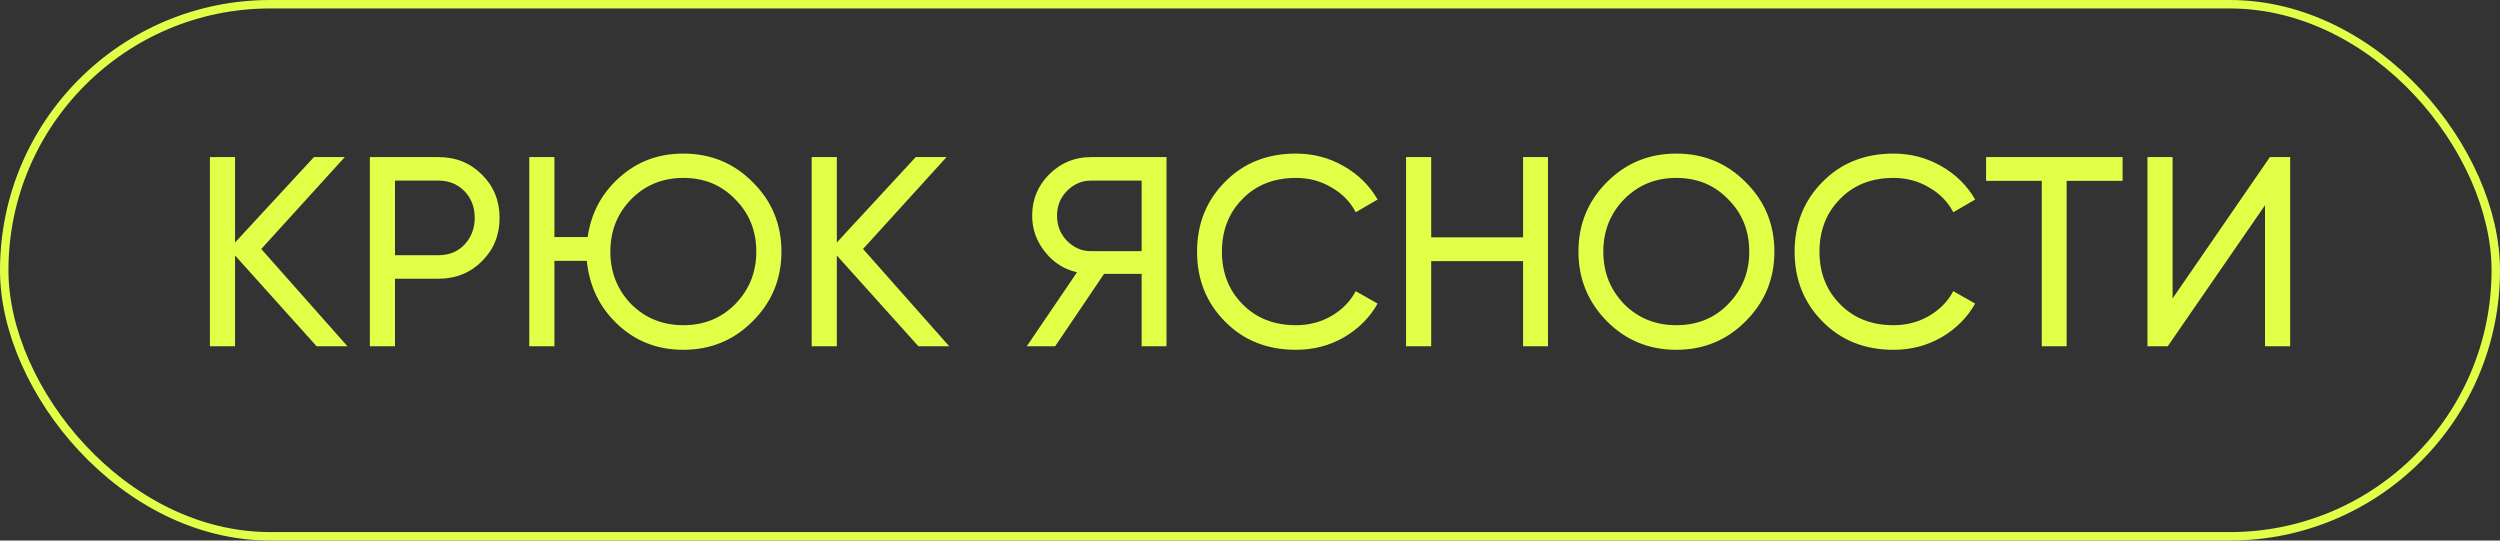
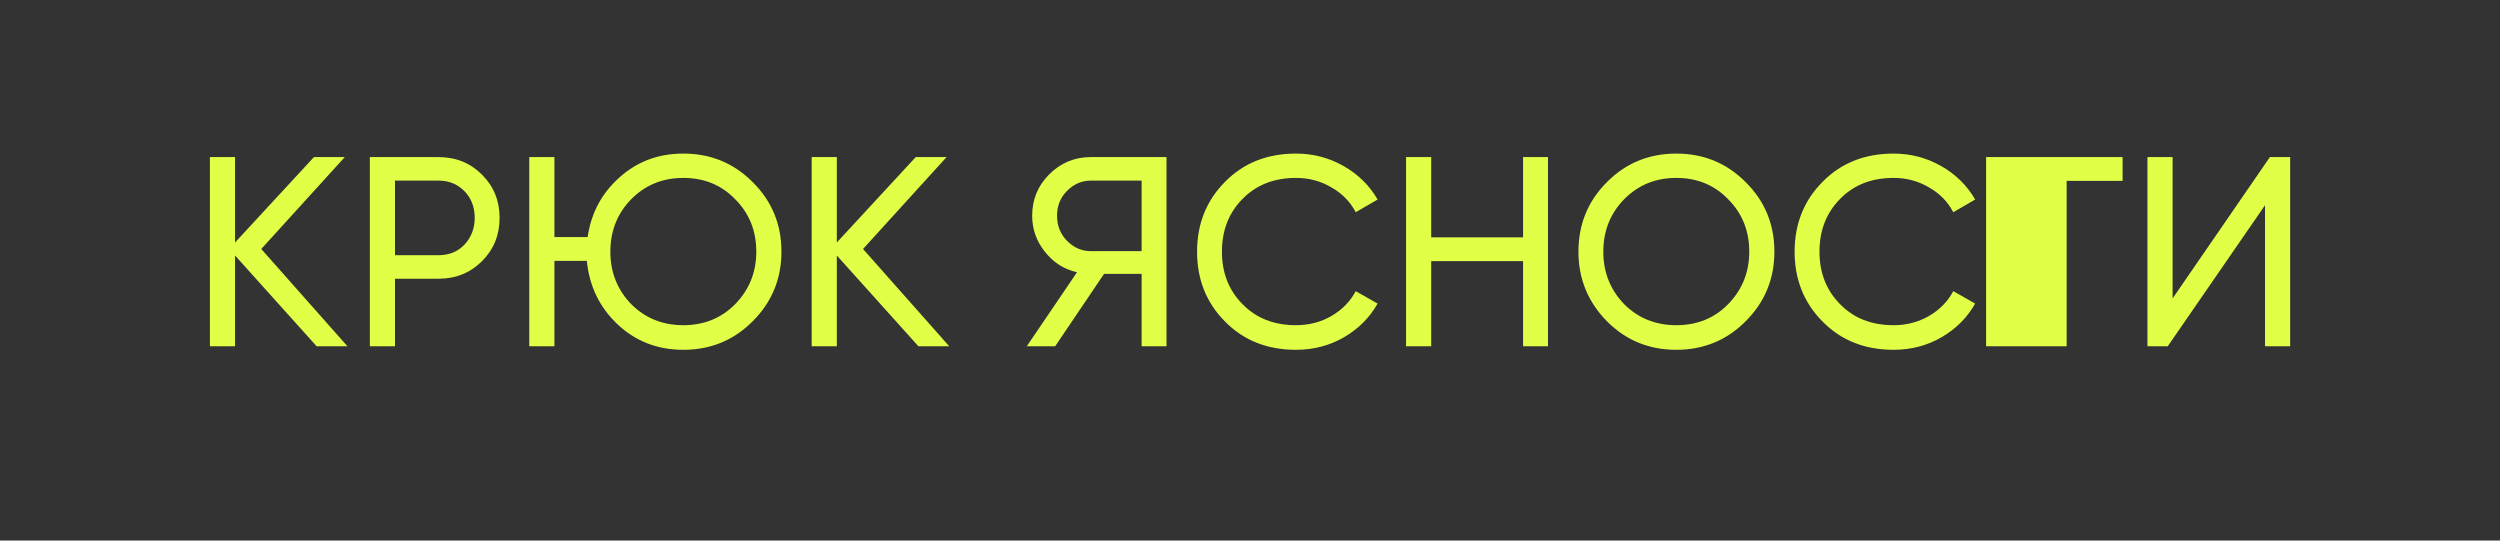
<svg xmlns="http://www.w3.org/2000/svg" width="296" height="64" viewBox="0 0 296 64" fill="none">
  <rect x="0" y="0" width="296" height="64" fill="#333333" stroke="none" />
-   <path d="M30.933 29.48L41.141 41H37.493L27.829 30.248V41H24.853V18.6H27.829V28.712L37.173 18.6H40.821L30.933 29.48ZM43.791 18.6H51.919C53.967 18.6 55.684 19.293 57.071 20.68C58.457 22.067 59.151 23.773 59.151 25.8C59.151 27.827 58.457 29.533 57.071 30.92C55.684 32.307 53.967 33 51.919 33H46.767V41H43.791V18.6ZM46.767 30.216H51.919C53.177 30.216 54.201 29.8 54.991 28.968C55.801 28.093 56.207 27.037 56.207 25.8C56.207 24.52 55.801 23.464 54.991 22.632C54.18 21.8 53.156 21.384 51.919 21.384H46.767V30.216ZM80.906 18.184C84.148 18.184 86.89 19.315 89.13 21.576C91.391 23.816 92.522 26.557 92.522 29.8C92.522 33.021 91.391 35.763 89.13 38.024C86.89 40.285 84.148 41.416 80.906 41.416C77.855 41.416 75.263 40.413 73.13 38.408C70.996 36.403 69.78 33.896 69.482 30.888H65.642V41H62.666V18.6H65.642V28.072H69.578C69.983 25.235 71.242 22.877 73.354 21C75.444 19.123 77.962 18.184 80.906 18.184ZM89.546 29.8C89.546 27.325 88.714 25.256 87.05 23.592C85.428 21.907 83.38 21.064 80.906 21.064C78.452 21.064 76.394 21.907 74.73 23.592C73.087 25.277 72.266 27.347 72.266 29.8C72.266 32.232 73.087 34.301 74.73 36.008C76.394 37.672 78.452 38.504 80.906 38.504C83.359 38.504 85.407 37.672 87.05 36.008C88.714 34.301 89.546 32.232 89.546 29.8ZM102.183 29.48L112.391 41H108.743L99.079 30.248V41H96.103V18.6H99.079V28.712L108.423 18.6H112.071L102.183 29.48ZM129.153 18.6H138.113V41H135.169V32.424H130.721L124.929 41H121.569L127.521 32.232C125.985 31.891 124.715 31.08 123.713 29.8C122.71 28.541 122.209 27.123 122.209 25.544C122.209 23.624 122.881 21.992 124.225 20.648C125.59 19.283 127.233 18.6 129.153 18.6ZM129.153 29.736H135.169V21.384H129.153C128.086 21.384 127.147 21.789 126.337 22.6C125.547 23.389 125.153 24.371 125.153 25.544C125.153 26.717 125.547 27.709 126.337 28.52C127.147 29.331 128.086 29.736 129.153 29.736ZM153.444 41.416C150.03 41.416 147.225 40.296 145.028 38.056C142.83 35.837 141.732 33.085 141.732 29.8C141.732 26.515 142.83 23.763 145.028 21.544C147.225 19.304 150.03 18.184 153.444 18.184C155.47 18.184 157.348 18.675 159.076 19.656C160.804 20.637 162.148 21.96 163.108 23.624L160.516 25.128C159.876 23.891 158.916 22.909 157.636 22.184C156.377 21.437 154.98 21.064 153.444 21.064C150.841 21.064 148.729 21.896 147.108 23.56C145.486 25.203 144.676 27.283 144.676 29.8C144.676 32.296 145.486 34.365 147.108 36.008C148.729 37.672 150.841 38.504 153.444 38.504C154.98 38.504 156.377 38.141 157.636 37.416C158.916 36.669 159.876 35.688 160.516 34.472L163.108 35.944C162.169 37.608 160.836 38.941 159.108 39.944C157.401 40.925 155.513 41.416 153.444 41.416ZM180.334 28.104V18.6H183.278V41H180.334V30.92H169.454V41H166.478V18.6H169.454V28.104H180.334ZM186.888 29.8C186.888 26.557 188.008 23.816 190.248 21.576C192.488 19.315 195.229 18.184 198.472 18.184C201.715 18.184 204.456 19.315 206.696 21.576C208.957 23.816 210.088 26.557 210.088 29.8C210.088 33.021 208.957 35.763 206.696 38.024C204.456 40.285 201.715 41.416 198.472 41.416C195.229 41.416 192.488 40.285 190.248 38.024C188.008 35.741 186.888 33 186.888 29.8ZM207.112 29.8C207.112 27.325 206.28 25.256 204.616 23.592C202.995 21.907 200.947 21.064 198.472 21.064C196.019 21.064 193.96 21.907 192.296 23.592C190.653 25.277 189.832 27.347 189.832 29.8C189.832 32.232 190.653 34.301 192.296 36.008C193.96 37.672 196.019 38.504 198.472 38.504C200.947 38.504 202.995 37.672 204.616 36.008C206.28 34.301 207.112 32.232 207.112 29.8ZM224.194 41.416C220.78 41.416 217.975 40.296 215.778 38.056C213.58 35.837 212.482 33.085 212.482 29.8C212.482 26.515 213.58 23.763 215.778 21.544C217.975 19.304 220.78 18.184 224.194 18.184C226.22 18.184 228.098 18.675 229.826 19.656C231.554 20.637 232.898 21.96 233.858 23.624L231.266 25.128C230.626 23.891 229.666 22.909 228.386 22.184C227.127 21.437 225.73 21.064 224.194 21.064C221.591 21.064 219.479 21.896 217.858 23.56C216.236 25.203 215.426 27.283 215.426 29.8C215.426 32.296 216.236 34.365 217.858 36.008C219.479 37.672 221.591 38.504 224.194 38.504C225.73 38.504 227.127 38.141 228.386 37.416C229.666 36.669 230.626 35.688 231.266 34.472L233.858 35.944C232.919 37.608 231.586 38.941 229.858 39.944C228.151 40.925 226.263 41.416 224.194 41.416ZM235.154 18.6H251.314V21.416H244.69V41H241.746V21.416H235.154V18.6ZM271.155 41H268.179V24.296L256.659 41H254.259V18.6H257.235V35.336L268.755 18.6H271.155V41Z" fill="#E2FF48" />
-   <rect x="0.5" y="0.5" width="295" height="63" rx="31.5" stroke="#E2FF48" />
+   <path d="M30.933 29.48L41.141 41H37.493L27.829 30.248V41H24.853V18.6H27.829V28.712L37.173 18.6H40.821L30.933 29.48ZM43.791 18.6H51.919C53.967 18.6 55.684 19.293 57.071 20.68C58.457 22.067 59.151 23.773 59.151 25.8C59.151 27.827 58.457 29.533 57.071 30.92C55.684 32.307 53.967 33 51.919 33H46.767V41H43.791V18.6ZM46.767 30.216H51.919C53.177 30.216 54.201 29.8 54.991 28.968C55.801 28.093 56.207 27.037 56.207 25.8C56.207 24.52 55.801 23.464 54.991 22.632C54.18 21.8 53.156 21.384 51.919 21.384H46.767V30.216ZM80.906 18.184C84.148 18.184 86.89 19.315 89.13 21.576C91.391 23.816 92.522 26.557 92.522 29.8C92.522 33.021 91.391 35.763 89.13 38.024C86.89 40.285 84.148 41.416 80.906 41.416C77.855 41.416 75.263 40.413 73.13 38.408C70.996 36.403 69.78 33.896 69.482 30.888H65.642V41H62.666V18.6H65.642V28.072H69.578C69.983 25.235 71.242 22.877 73.354 21C75.444 19.123 77.962 18.184 80.906 18.184ZM89.546 29.8C89.546 27.325 88.714 25.256 87.05 23.592C85.428 21.907 83.38 21.064 80.906 21.064C78.452 21.064 76.394 21.907 74.73 23.592C73.087 25.277 72.266 27.347 72.266 29.8C72.266 32.232 73.087 34.301 74.73 36.008C76.394 37.672 78.452 38.504 80.906 38.504C83.359 38.504 85.407 37.672 87.05 36.008C88.714 34.301 89.546 32.232 89.546 29.8ZM102.183 29.48L112.391 41H108.743L99.079 30.248V41H96.103V18.6H99.079V28.712L108.423 18.6H112.071L102.183 29.48ZM129.153 18.6H138.113V41H135.169V32.424H130.721L124.929 41H121.569L127.521 32.232C125.985 31.891 124.715 31.08 123.713 29.8C122.71 28.541 122.209 27.123 122.209 25.544C122.209 23.624 122.881 21.992 124.225 20.648C125.59 19.283 127.233 18.6 129.153 18.6ZM129.153 29.736H135.169V21.384H129.153C128.086 21.384 127.147 21.789 126.337 22.6C125.547 23.389 125.153 24.371 125.153 25.544C125.153 26.717 125.547 27.709 126.337 28.52C127.147 29.331 128.086 29.736 129.153 29.736ZM153.444 41.416C150.03 41.416 147.225 40.296 145.028 38.056C142.83 35.837 141.732 33.085 141.732 29.8C141.732 26.515 142.83 23.763 145.028 21.544C147.225 19.304 150.03 18.184 153.444 18.184C155.47 18.184 157.348 18.675 159.076 19.656C160.804 20.637 162.148 21.96 163.108 23.624L160.516 25.128C159.876 23.891 158.916 22.909 157.636 22.184C156.377 21.437 154.98 21.064 153.444 21.064C150.841 21.064 148.729 21.896 147.108 23.56C145.486 25.203 144.676 27.283 144.676 29.8C144.676 32.296 145.486 34.365 147.108 36.008C148.729 37.672 150.841 38.504 153.444 38.504C154.98 38.504 156.377 38.141 157.636 37.416C158.916 36.669 159.876 35.688 160.516 34.472L163.108 35.944C162.169 37.608 160.836 38.941 159.108 39.944C157.401 40.925 155.513 41.416 153.444 41.416ZM180.334 28.104V18.6H183.278V41H180.334V30.92H169.454V41H166.478V18.6H169.454V28.104H180.334ZM186.888 29.8C186.888 26.557 188.008 23.816 190.248 21.576C192.488 19.315 195.229 18.184 198.472 18.184C201.715 18.184 204.456 19.315 206.696 21.576C208.957 23.816 210.088 26.557 210.088 29.8C210.088 33.021 208.957 35.763 206.696 38.024C204.456 40.285 201.715 41.416 198.472 41.416C195.229 41.416 192.488 40.285 190.248 38.024C188.008 35.741 186.888 33 186.888 29.8ZM207.112 29.8C207.112 27.325 206.28 25.256 204.616 23.592C202.995 21.907 200.947 21.064 198.472 21.064C196.019 21.064 193.96 21.907 192.296 23.592C190.653 25.277 189.832 27.347 189.832 29.8C189.832 32.232 190.653 34.301 192.296 36.008C193.96 37.672 196.019 38.504 198.472 38.504C200.947 38.504 202.995 37.672 204.616 36.008C206.28 34.301 207.112 32.232 207.112 29.8ZM224.194 41.416C220.78 41.416 217.975 40.296 215.778 38.056C213.58 35.837 212.482 33.085 212.482 29.8C212.482 26.515 213.58 23.763 215.778 21.544C217.975 19.304 220.78 18.184 224.194 18.184C226.22 18.184 228.098 18.675 229.826 19.656C231.554 20.637 232.898 21.96 233.858 23.624L231.266 25.128C230.626 23.891 229.666 22.909 228.386 22.184C227.127 21.437 225.73 21.064 224.194 21.064C221.591 21.064 219.479 21.896 217.858 23.56C216.236 25.203 215.426 27.283 215.426 29.8C215.426 32.296 216.236 34.365 217.858 36.008C219.479 37.672 221.591 38.504 224.194 38.504C225.73 38.504 227.127 38.141 228.386 37.416C229.666 36.669 230.626 35.688 231.266 34.472L233.858 35.944C232.919 37.608 231.586 38.941 229.858 39.944C228.151 40.925 226.263 41.416 224.194 41.416ZM235.154 18.6H251.314V21.416H244.69V41H241.746H235.154V18.6ZM271.155 41H268.179V24.296L256.659 41H254.259V18.6H257.235V35.336L268.755 18.6H271.155V41Z" fill="#E2FF48" />
</svg>